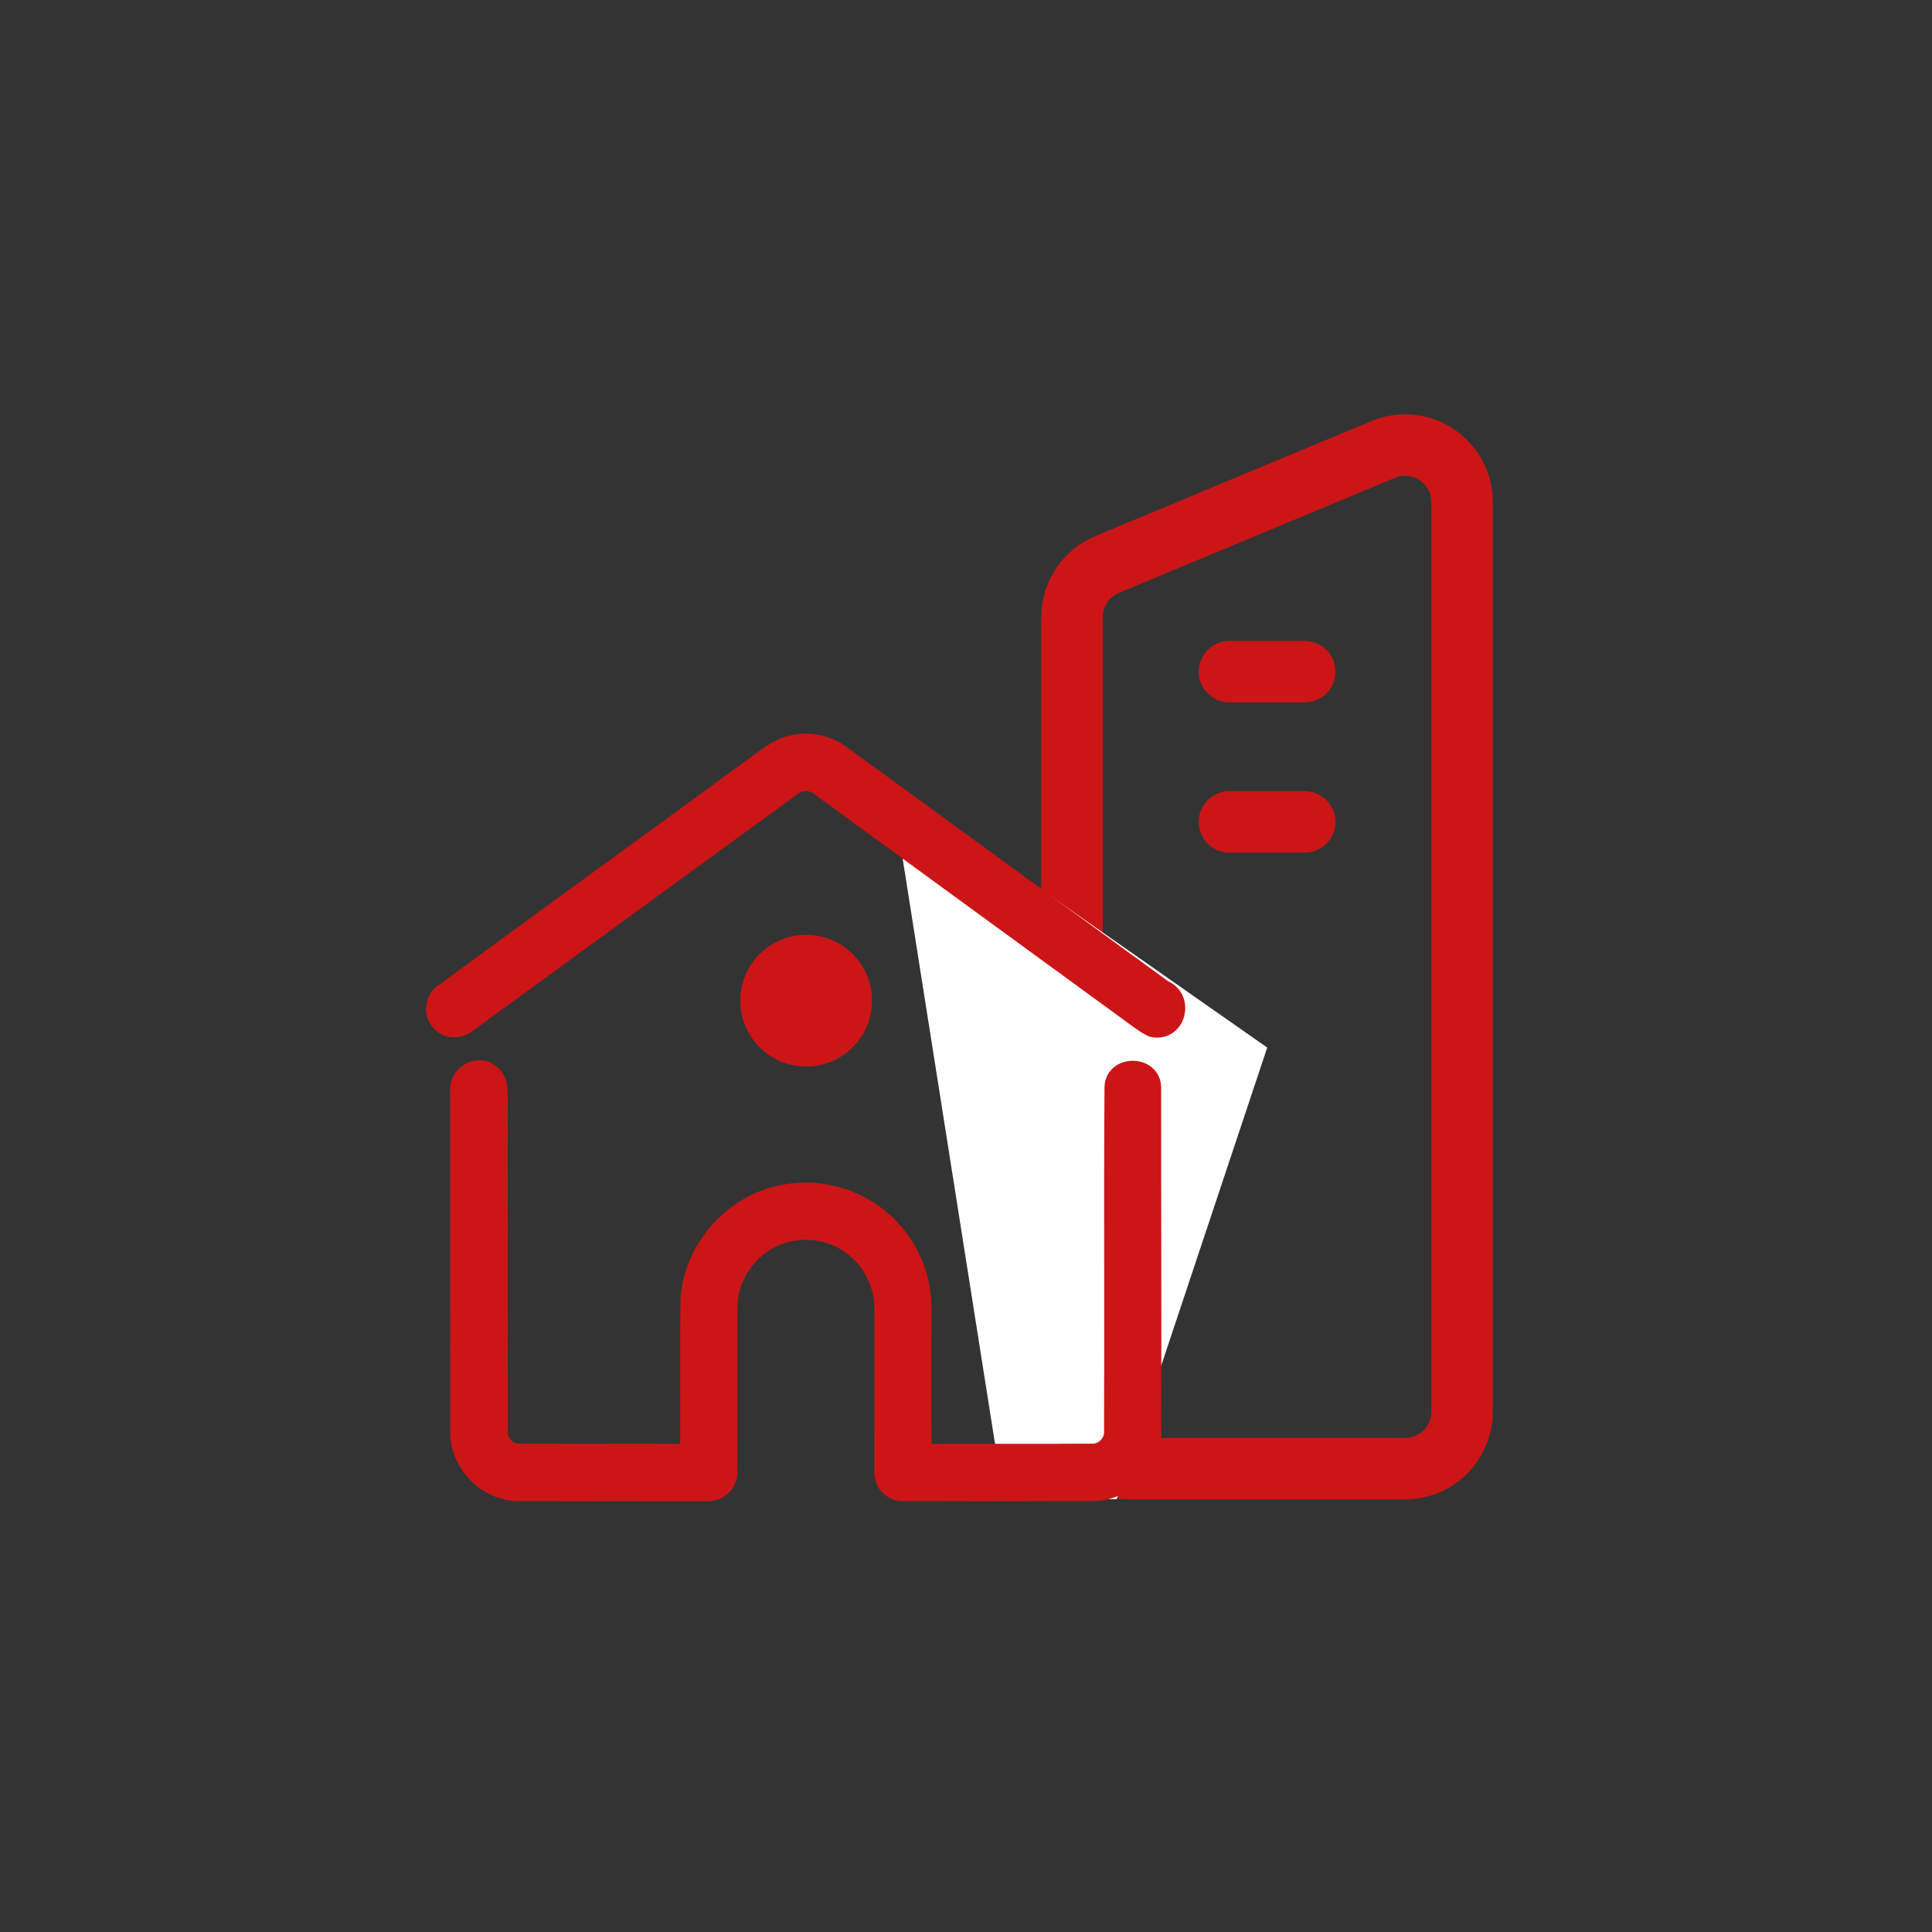
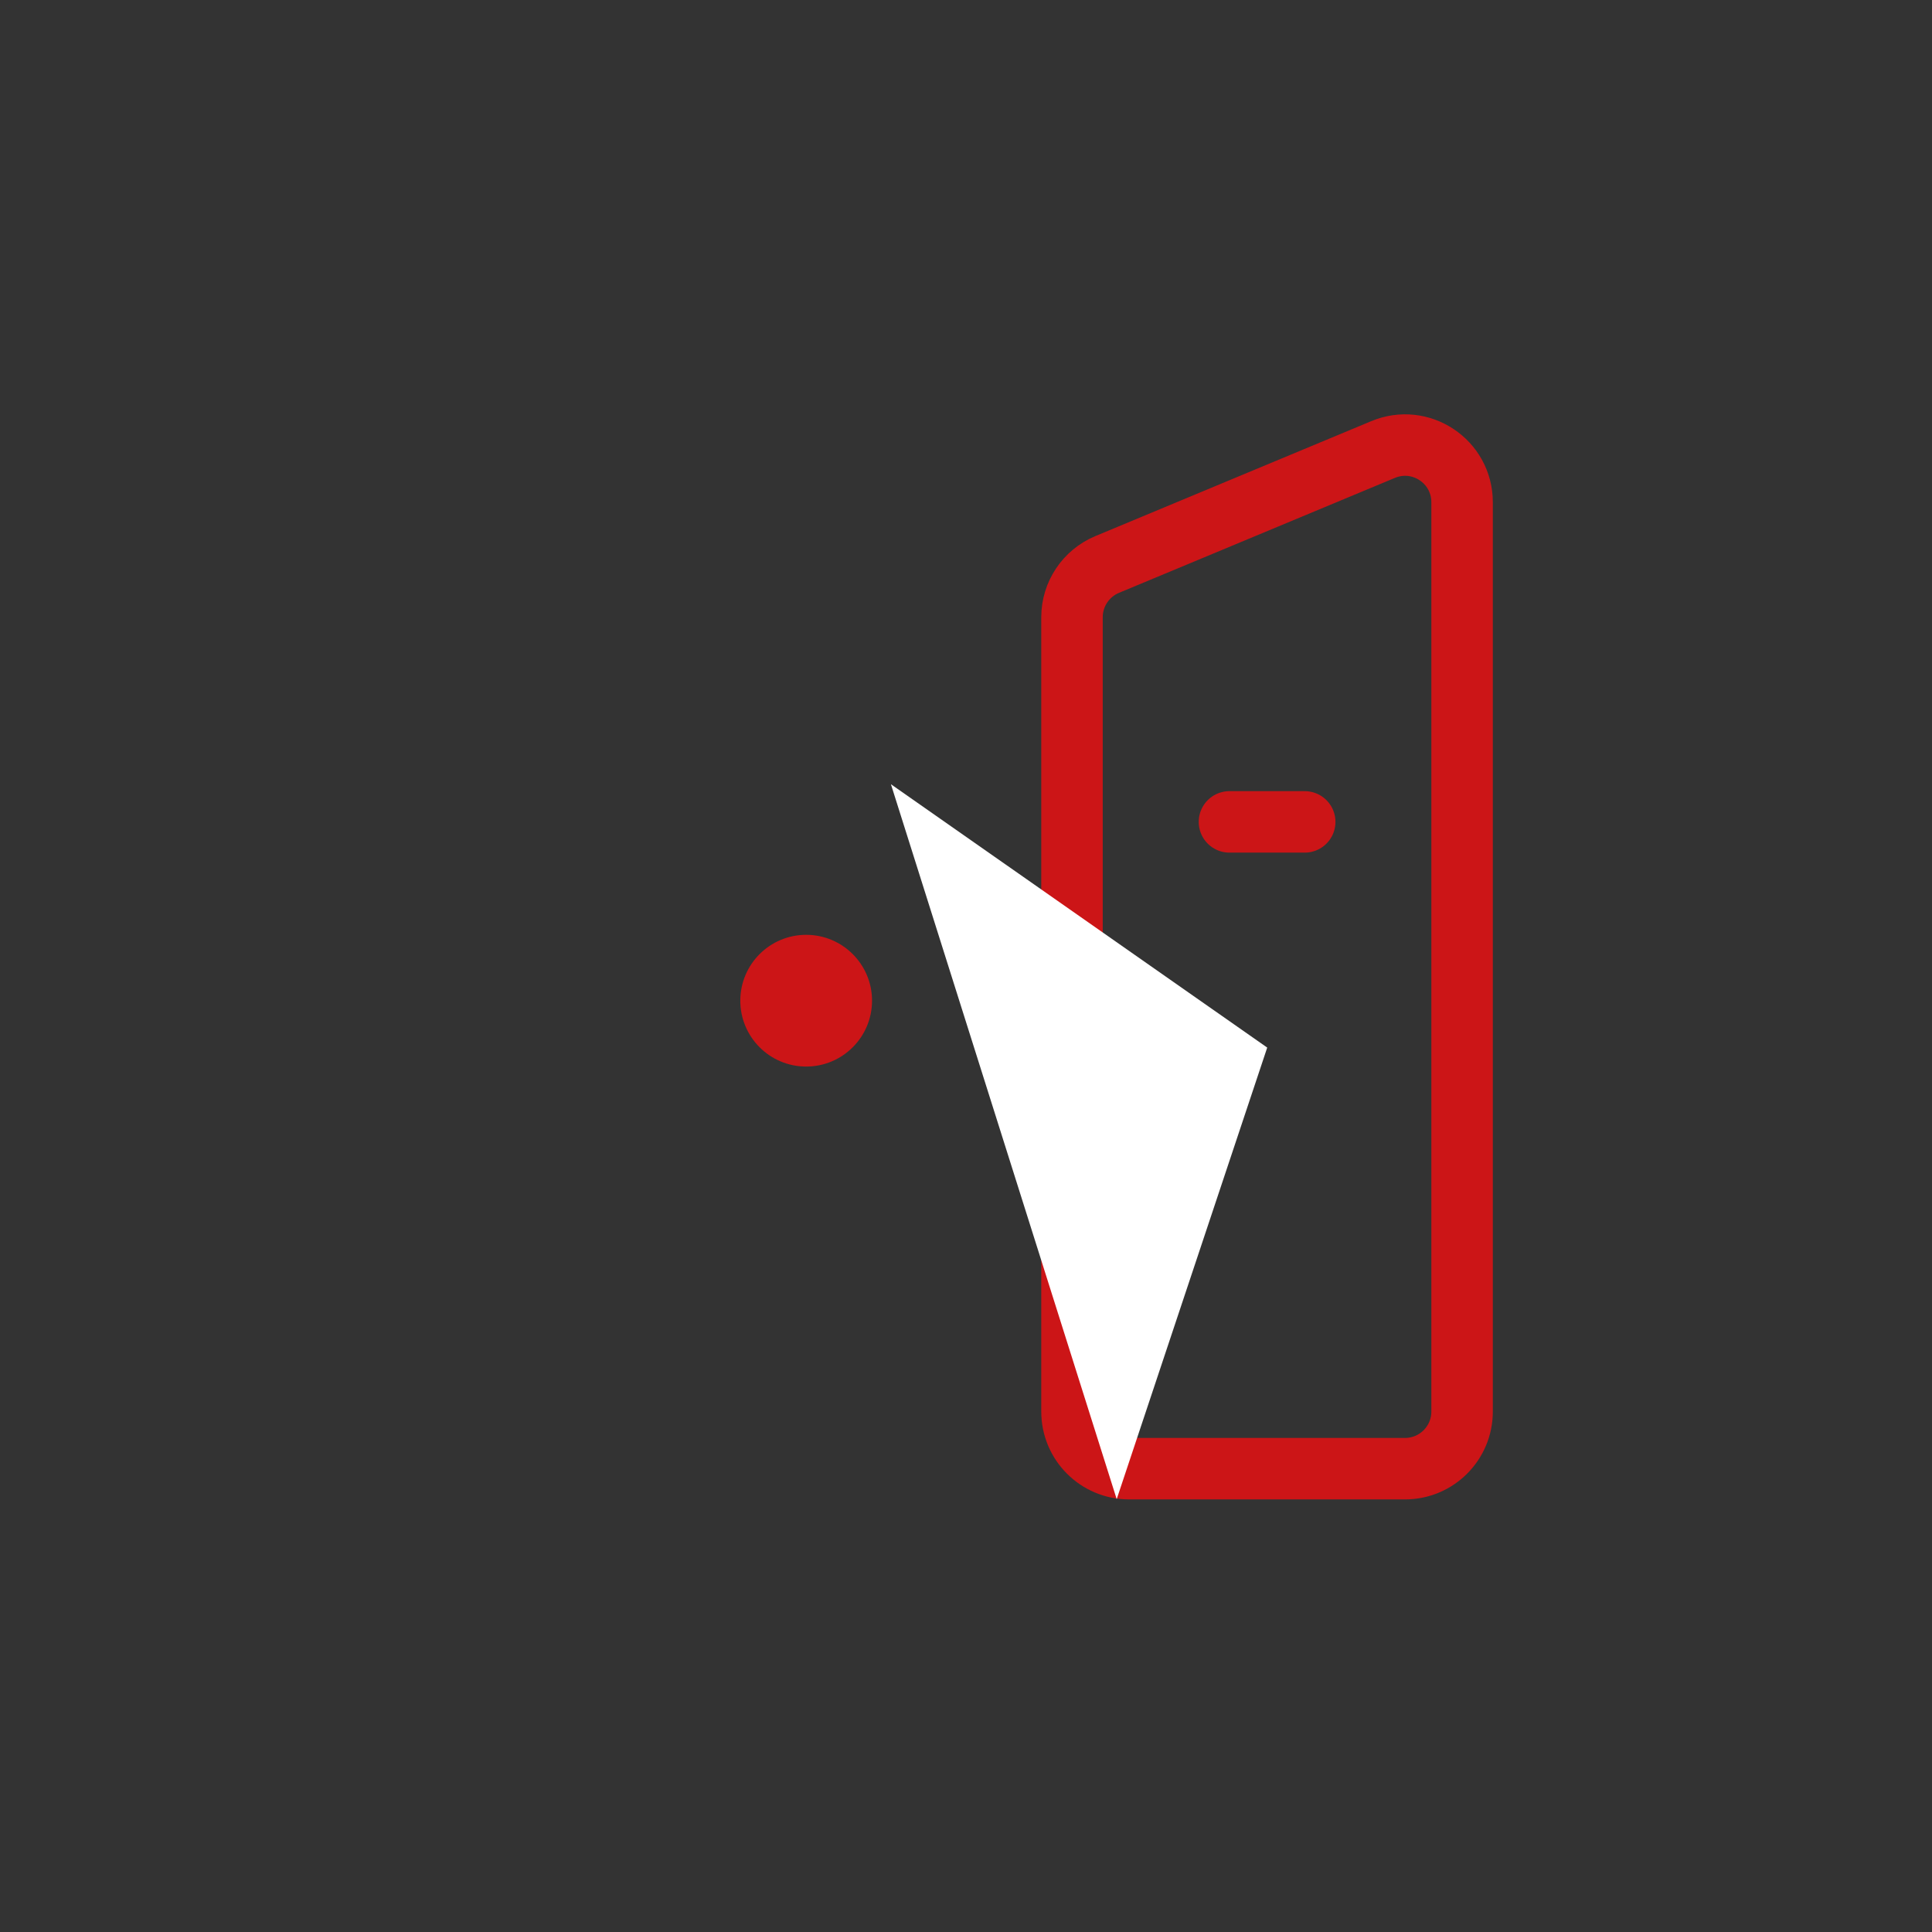
<svg xmlns="http://www.w3.org/2000/svg" width="22" height="22" viewBox="0 0 22 22" fill="none">
  <rect x="0" y="0" width="22" height="22" fill="#333333" stroke="none" />
  <path d="M12.607 6.428L15.749 5.119C16.178 4.94 16.649 5.255 16.649 5.719V16.074C16.649 16.433 16.358 16.724 15.999 16.724H12.857C12.498 16.724 12.207 16.433 12.207 16.074V7.028C12.207 6.766 12.365 6.529 12.607 6.428Z" stroke="#CC1517" stroke-width="0.7" />
-   <path d="M10.145 8.93L14.43 11.929L12.716 17.071H11.43L10.145 8.93Z" fill="white" />
-   <path d="M9.022 8.524C9.209 8.473 9.418 8.522 9.571 8.641C10.79 9.529 12.009 10.419 13.229 11.306C13.431 11.383 13.356 11.708 13.135 11.661C13.045 11.616 12.967 11.552 12.886 11.493C11.716 10.639 10.545 9.787 9.375 8.932C9.268 8.84 9.1 8.831 8.99 8.924C7.759 9.819 6.532 10.716 5.302 11.612C5.237 11.671 5.121 11.686 5.058 11.616C4.974 11.545 4.985 11.397 5.08 11.341C6.249 10.483 7.424 9.633 8.593 8.776C8.728 8.681 8.857 8.563 9.022 8.524Z" fill="#CC1517" stroke="#CC1517" stroke-width="0.3" />
-   <path d="M12.727 12.384C12.729 12.176 13.071 12.178 13.072 12.384C13.071 13.691 13.077 14.998 13.073 16.305C13.083 16.642 12.781 16.944 12.445 16.943C11.724 16.946 11.002 16.946 10.281 16.943C10.179 16.949 10.094 16.849 10.106 16.749C10.105 16.143 10.107 15.537 10.106 14.93C10.114 14.656 9.999 14.38 9.79 14.2C9.545 13.98 9.179 13.908 8.87 14.02C8.511 14.142 8.248 14.5 8.248 14.88C8.245 15.502 8.249 16.123 8.246 16.744C8.261 16.864 8.152 16.962 8.034 16.945C7.331 16.945 6.627 16.946 5.923 16.944C5.58 16.953 5.272 16.648 5.277 16.305C5.275 15.012 5.276 13.72 5.276 12.428C5.25 12.278 5.449 12.155 5.564 12.265C5.633 12.312 5.627 12.405 5.632 12.479C5.632 13.754 5.63 15.029 5.633 16.304C5.624 16.457 5.766 16.598 5.92 16.589C6.578 16.593 7.237 16.588 7.895 16.592C7.898 16.006 7.892 15.42 7.898 14.834C7.914 14.239 8.403 13.704 8.994 13.63C9.474 13.556 9.981 13.784 10.244 14.191C10.392 14.408 10.462 14.671 10.458 14.932C10.455 15.486 10.456 16.038 10.458 16.592C11.12 16.588 11.782 16.594 12.444 16.589C12.594 16.591 12.727 16.454 12.722 16.305C12.728 14.998 12.718 13.691 12.727 12.384Z" fill="#CC1517" stroke="#CC1517" stroke-width="0.3" />
-   <path d="M14 7.648H14.857" stroke="#CC1517" stroke-width="0.7" stroke-linecap="round" />
+   <path d="M10.145 8.93L14.43 11.929L12.716 17.071L10.145 8.93Z" fill="white" />
  <path d="M14 9.359H14.857" stroke="#CC1517" stroke-width="0.7" stroke-linecap="round" />
  <circle cx="9.18" cy="11.395" r="0.75" fill="#CC1517" />
</svg>